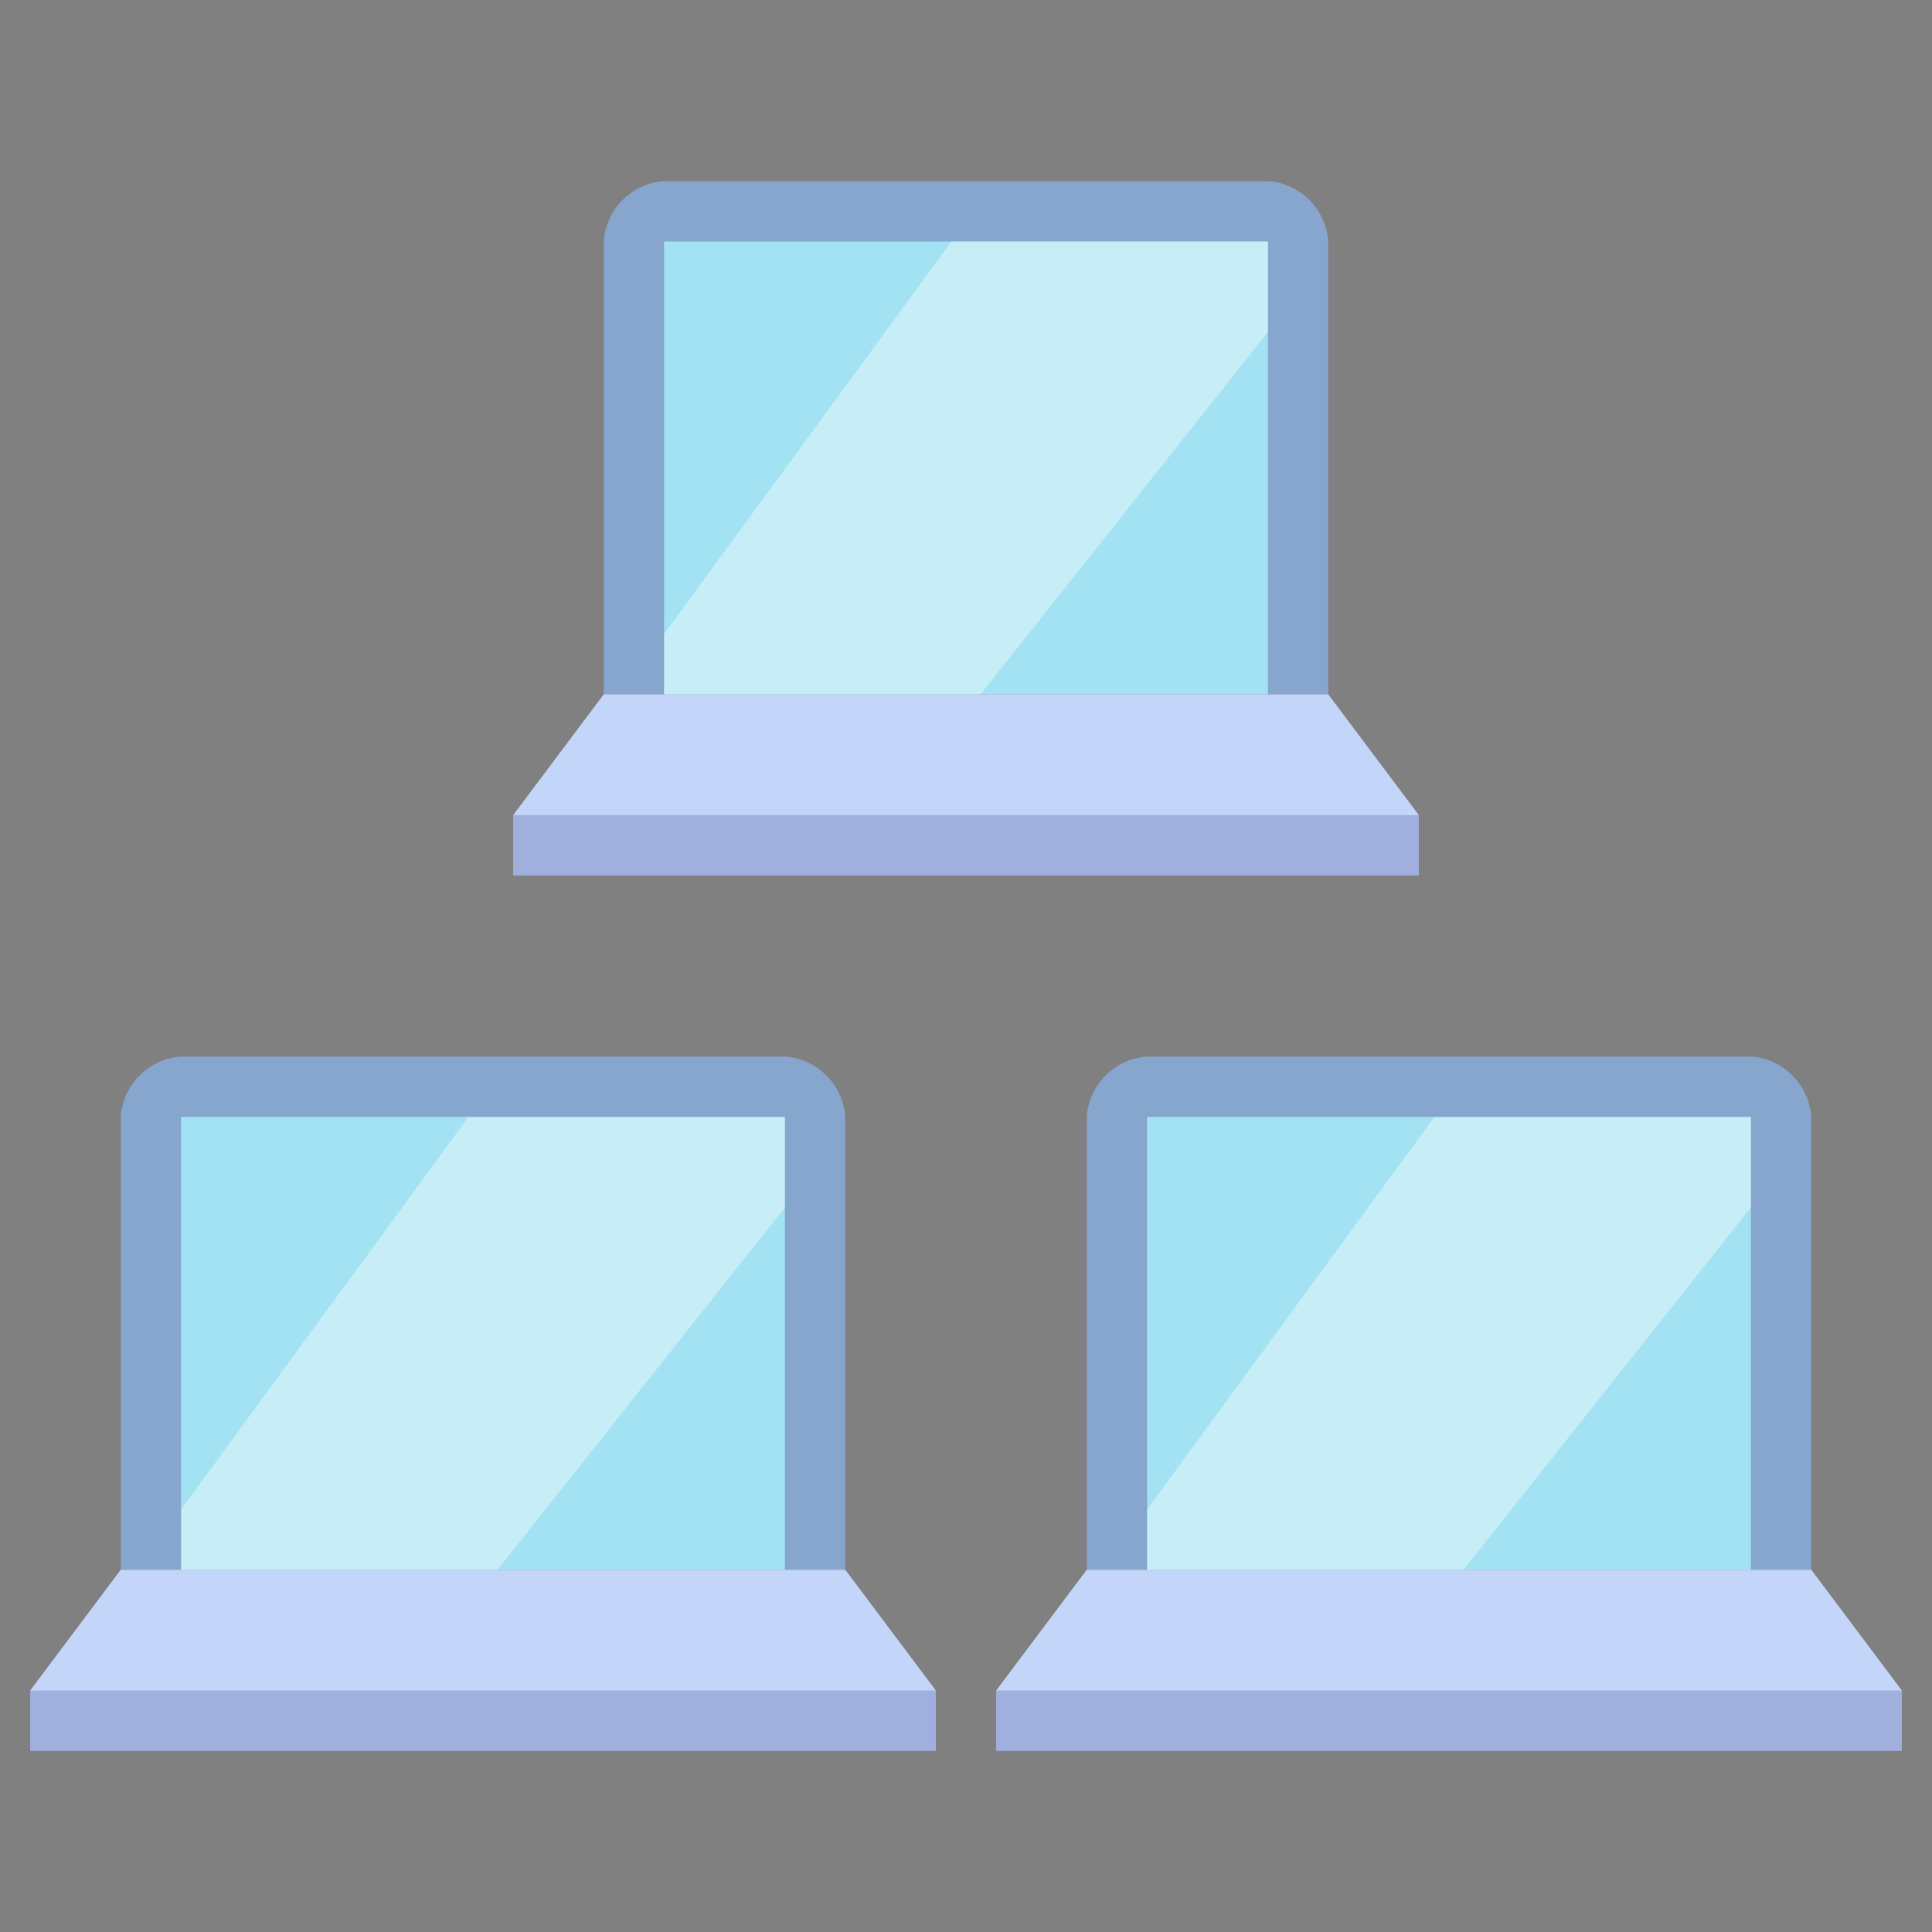
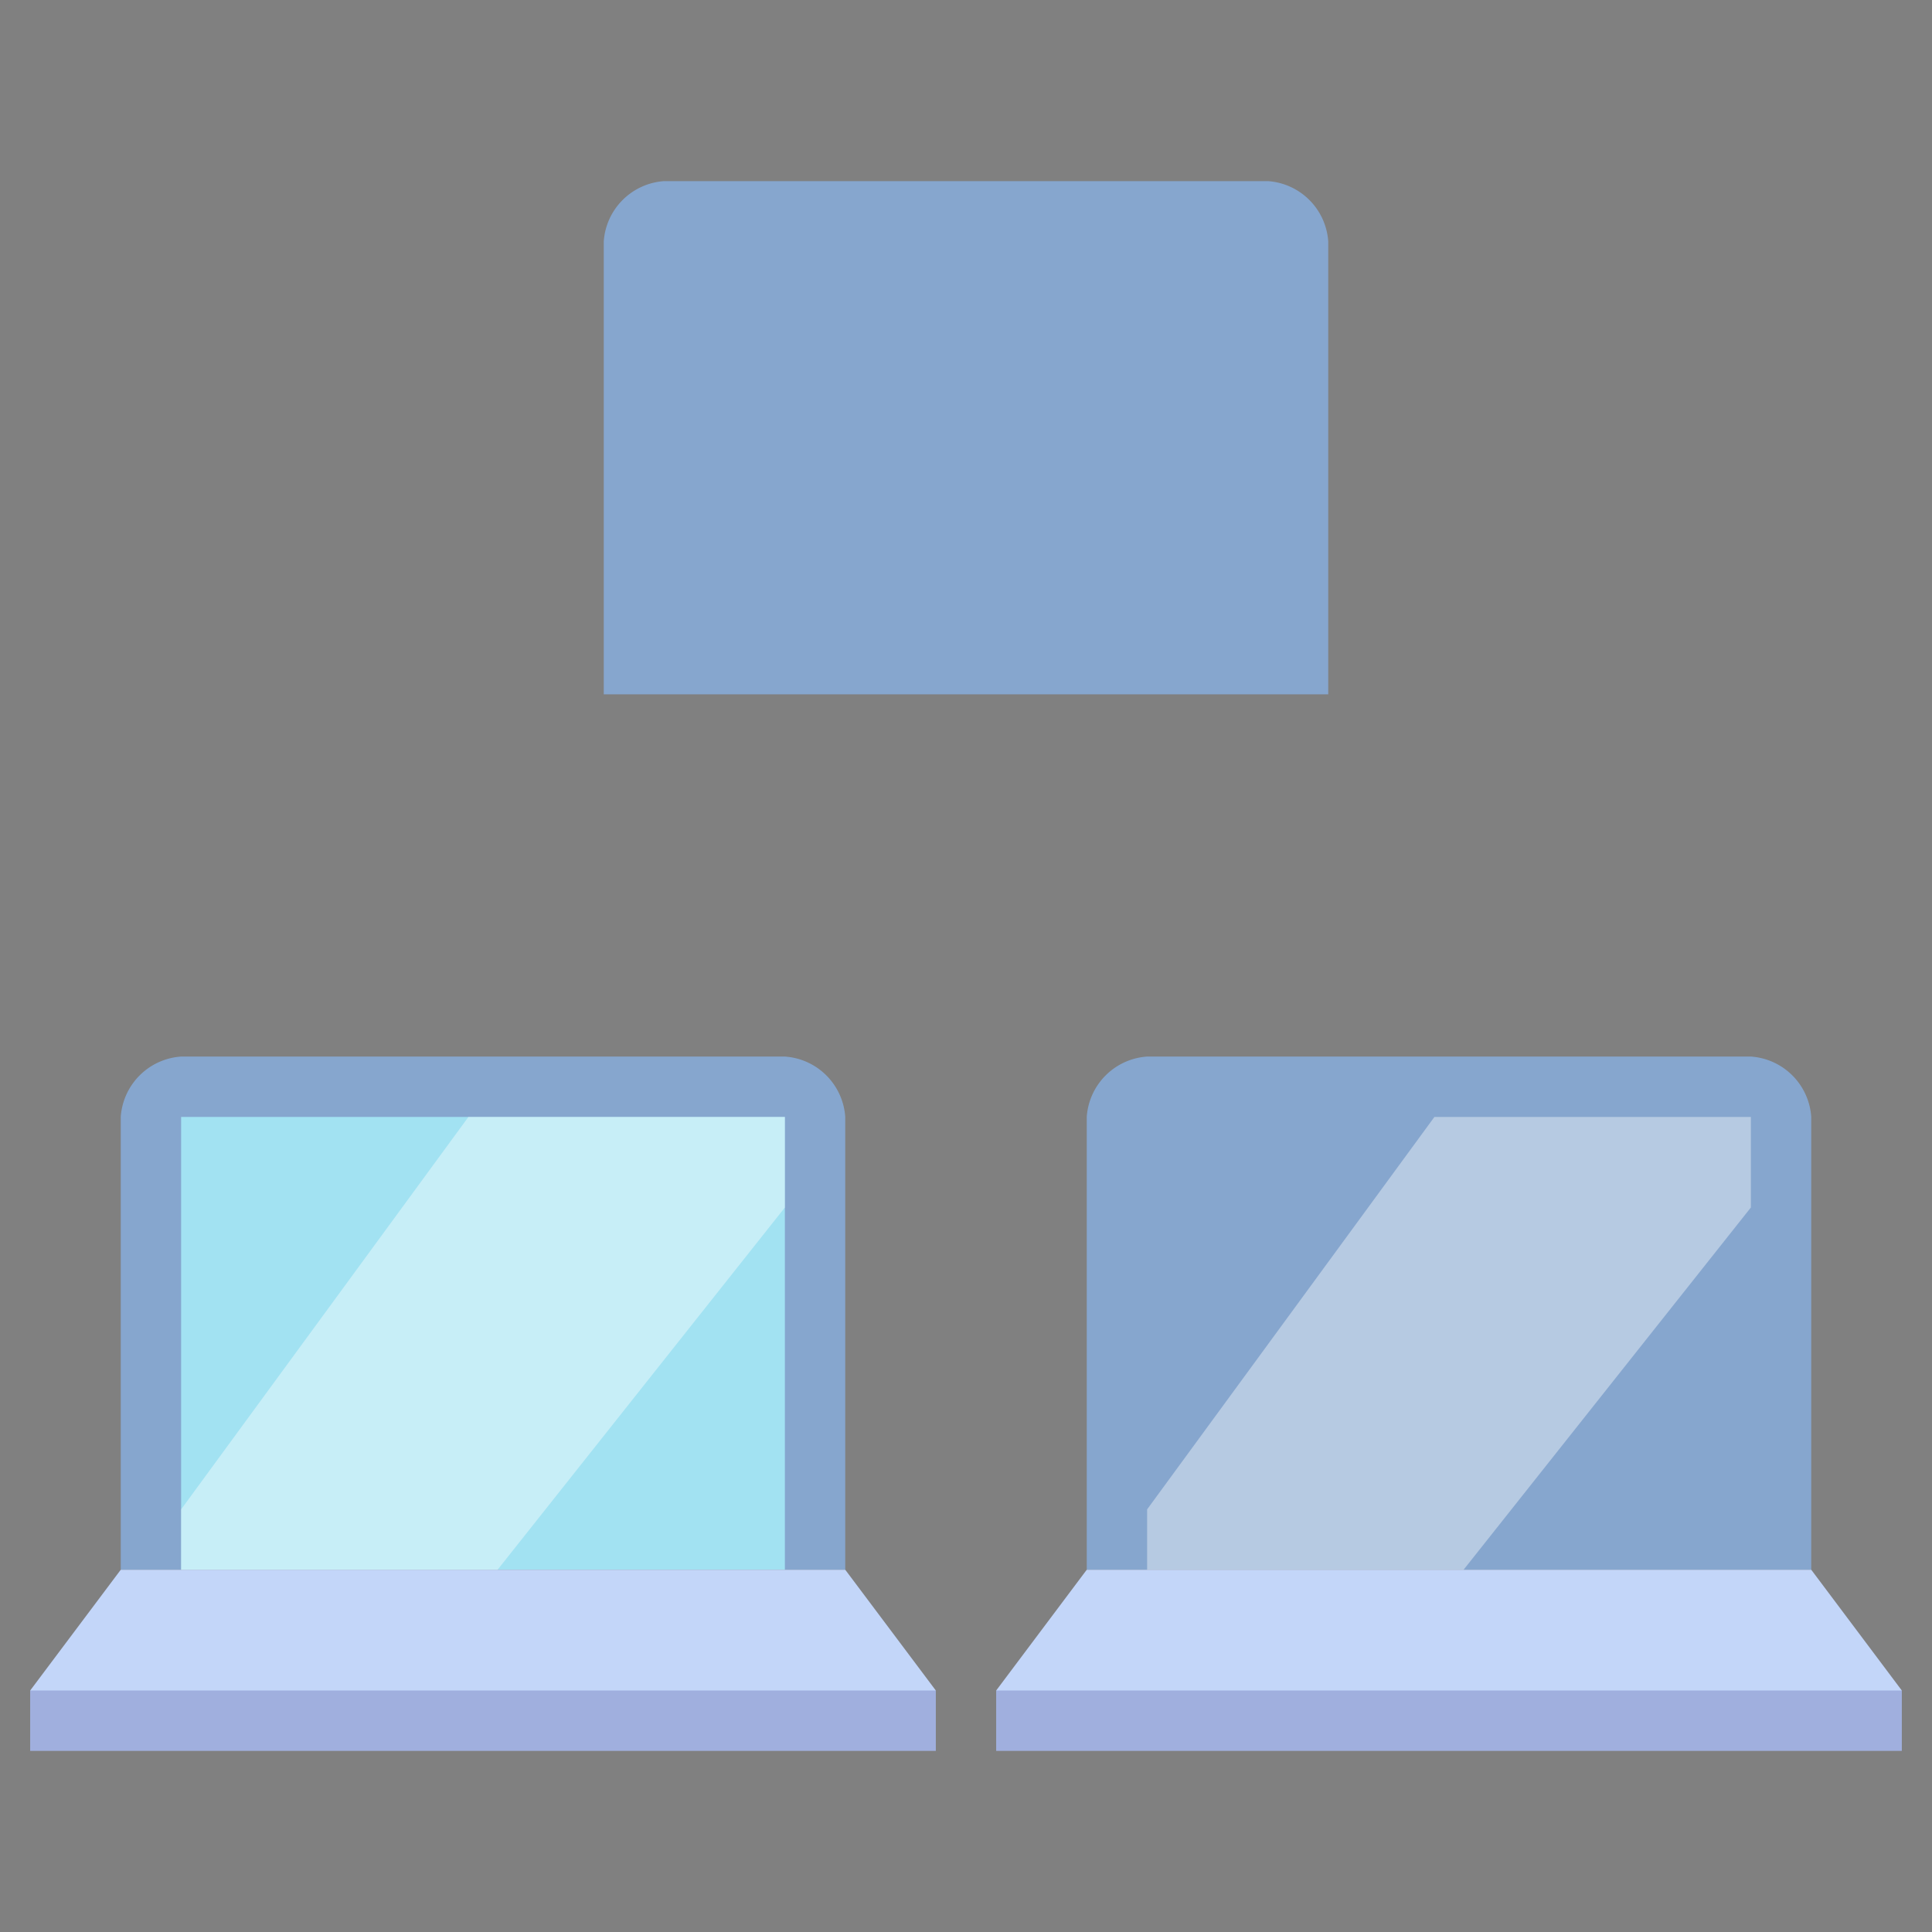
<svg xmlns="http://www.w3.org/2000/svg" viewBox="0 0 64 64" aria-labelledby="title" aria-describedby="desc" role="img">
  <rect x="0" y="0" width="64" height="64" fill="#808080" stroke="none" />
  <title>Computer Network</title>
  <desc>A flat styled icon from Orion Icon Library.</desc>
  <path data-name="layer3" d="M28 52H4V37a2.151 2.151 0 0 1 2-2h20a2.151 2.151 0 0 1 2 2z" fill="#86a6ce" />
  <path data-name="layer2" fill="#a2e2f2" d="M6 37h20v15H6z" />
  <path data-name="layer1" fill="#c3d6f9" d="M4 52l-3 4v2h30v-2l-3-4" />
  <path data-name="opacity" fill="#fff" opacity=".4" d="M15.517 37L6 50v2h10.483L26 40v-3H15.517z" />
  <path data-name="opacity" fill="#000064" opacity=".18" d="M1 56h30v2H1z" />
  <path data-name="layer3" d="M60 52H36V37a2.151 2.151 0 0 1 2-2h20a2.151 2.151 0 0 1 2 2z" fill="#86a6ce" />
-   <path data-name="layer2" fill="#a2e2f2" d="M38 37h20v15H38z" />
  <path data-name="layer1" fill="#c3d6f9" d="M36 52l-3 4v2h30v-2l-3-4" />
  <path data-name="opacity" fill="#fff" opacity=".4" d="M47.517 37L38 50v2h10.483L58 40v-3H47.517z" />
  <path data-name="opacity" fill="#000064" opacity=".18" d="M33 56h30v2H33z" />
  <path data-name="layer3" d="M44 23H20V8a2.151 2.151 0 0 1 2-2h20a2.151 2.151 0 0 1 2 2z" fill="#86a6ce" />
-   <path data-name="layer2" fill="#a2e2f2" d="M22 8h20v15H22z" />
-   <path data-name="layer1" fill="#c3d6f9" d="M20 23l-3 4v2h30v-2l-3-4" />
-   <path data-name="opacity" fill="#fff" opacity=".4" d="M31.517 8L22 21v2h10.483L42 11V8H31.517z" />
-   <path data-name="opacity" fill="#000064" opacity=".18" d="M17 27h30v2H17z" />
</svg>